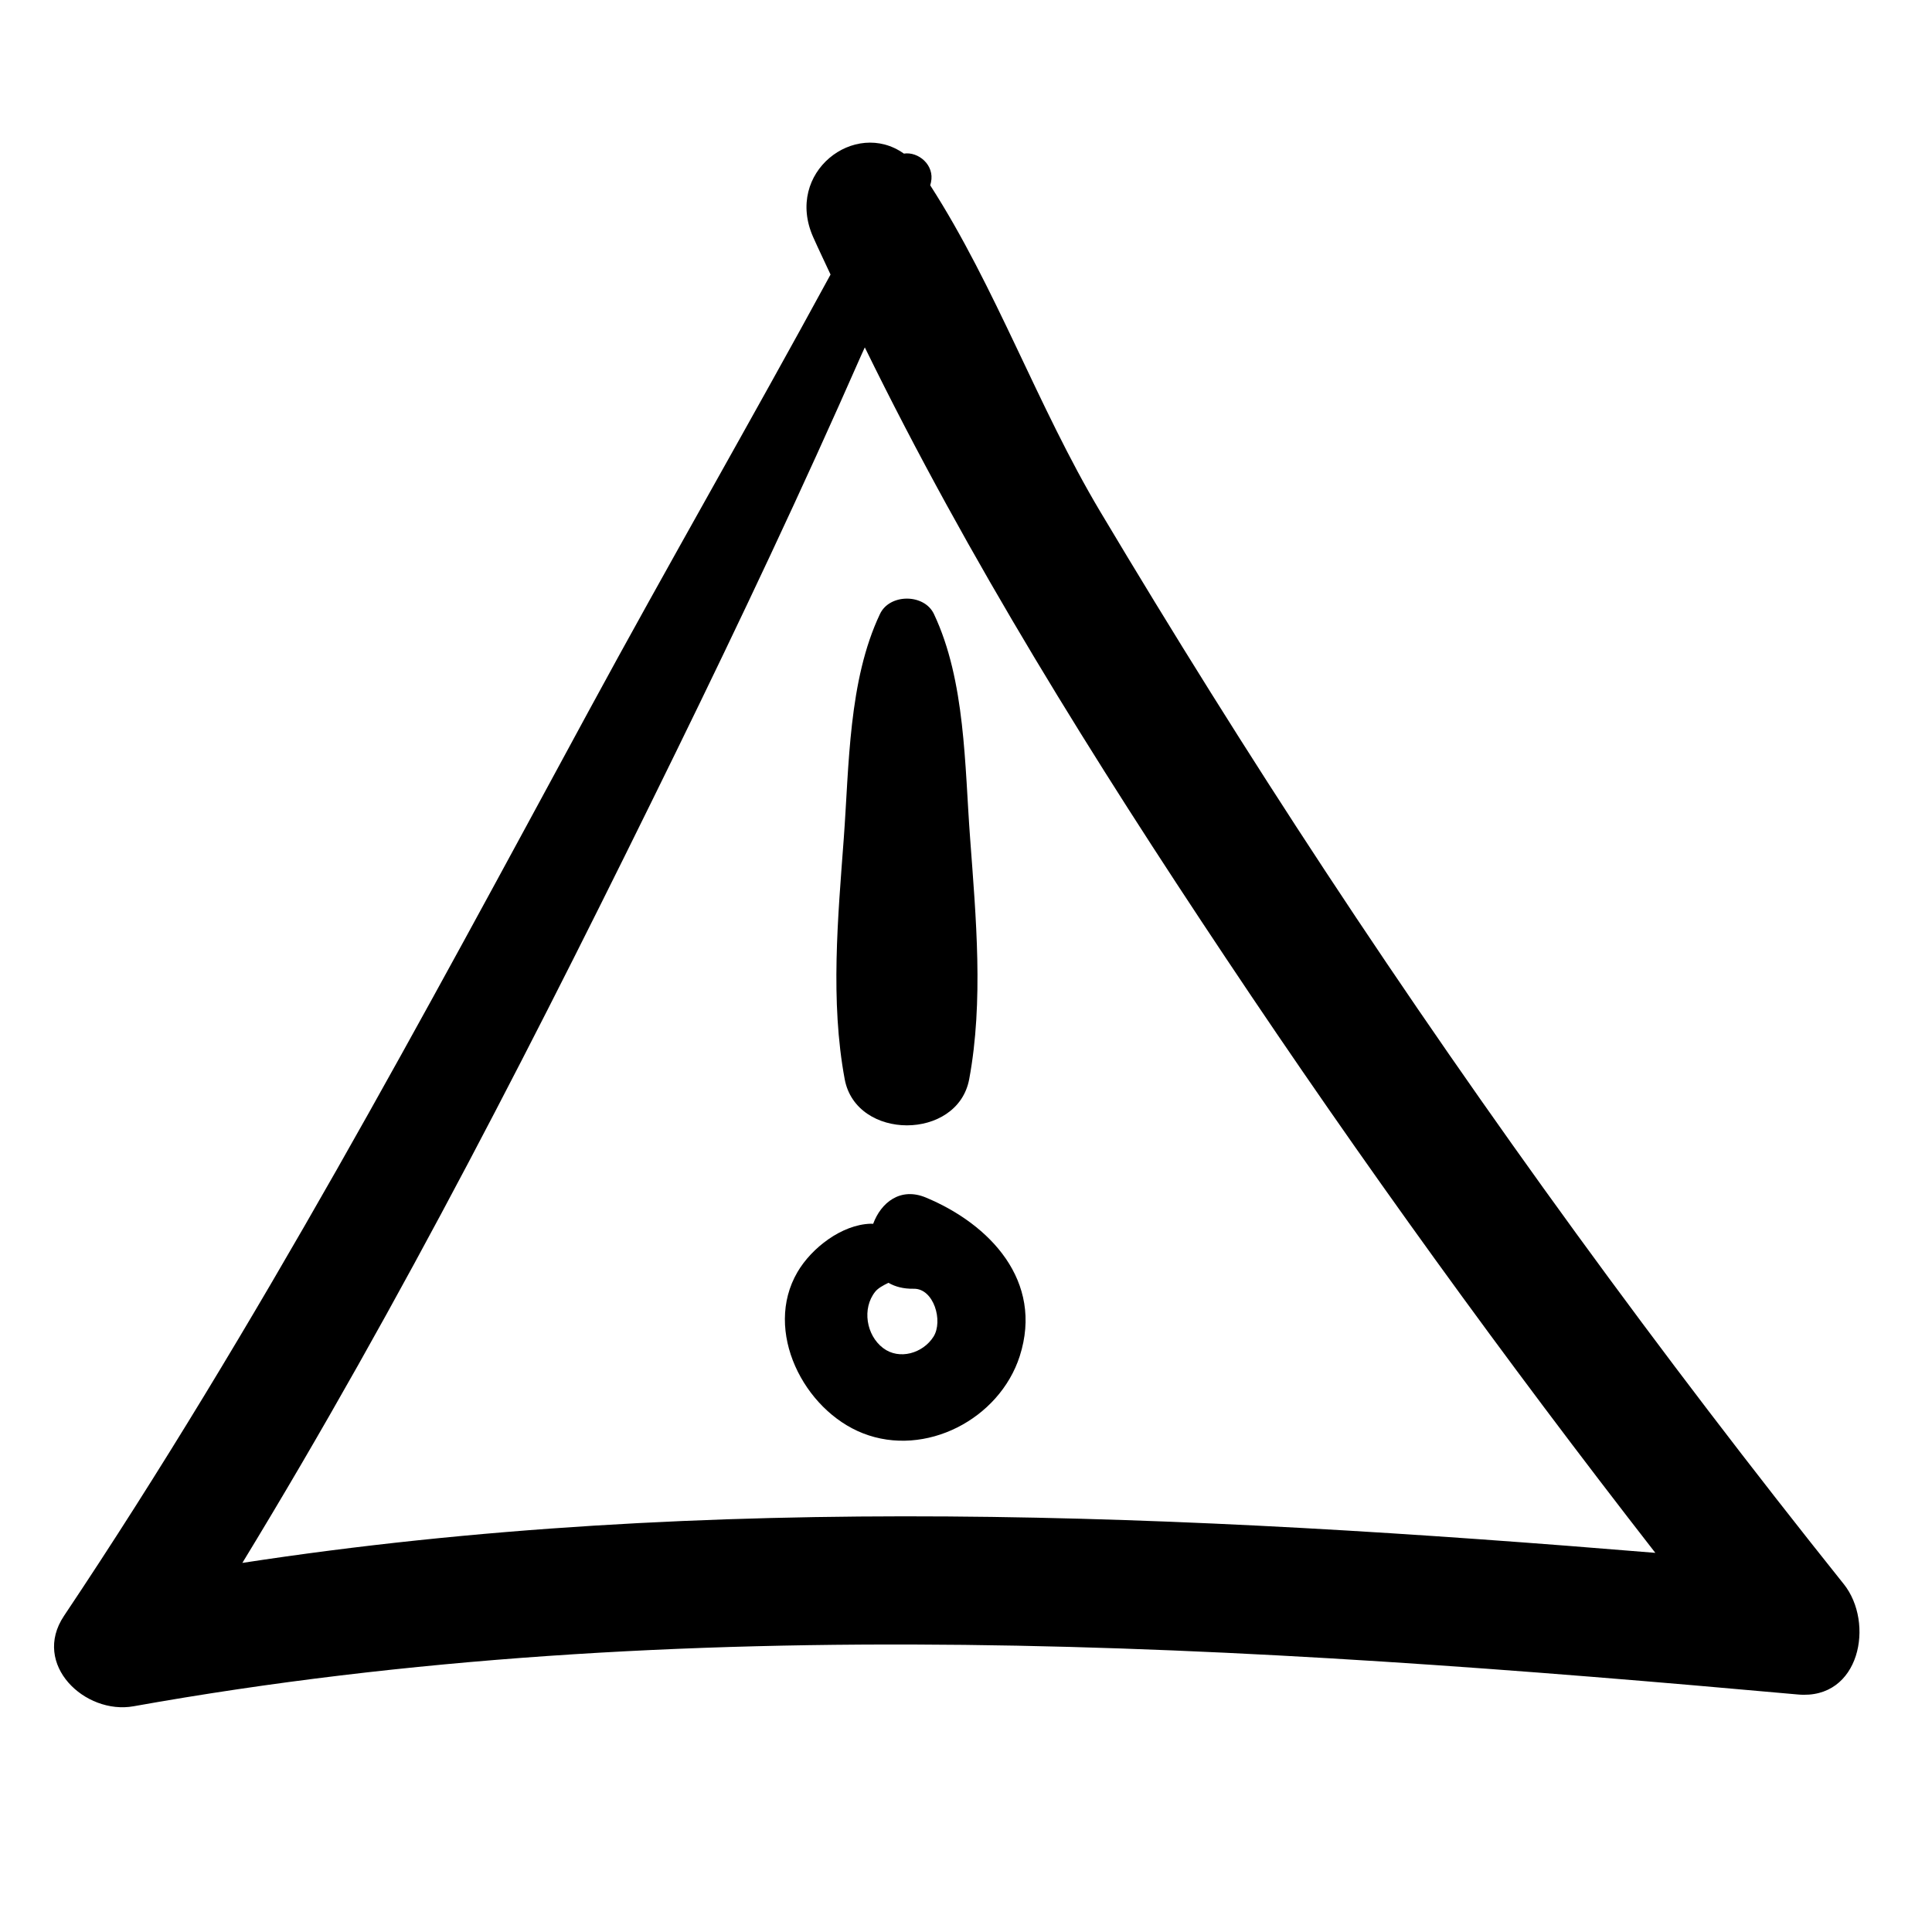
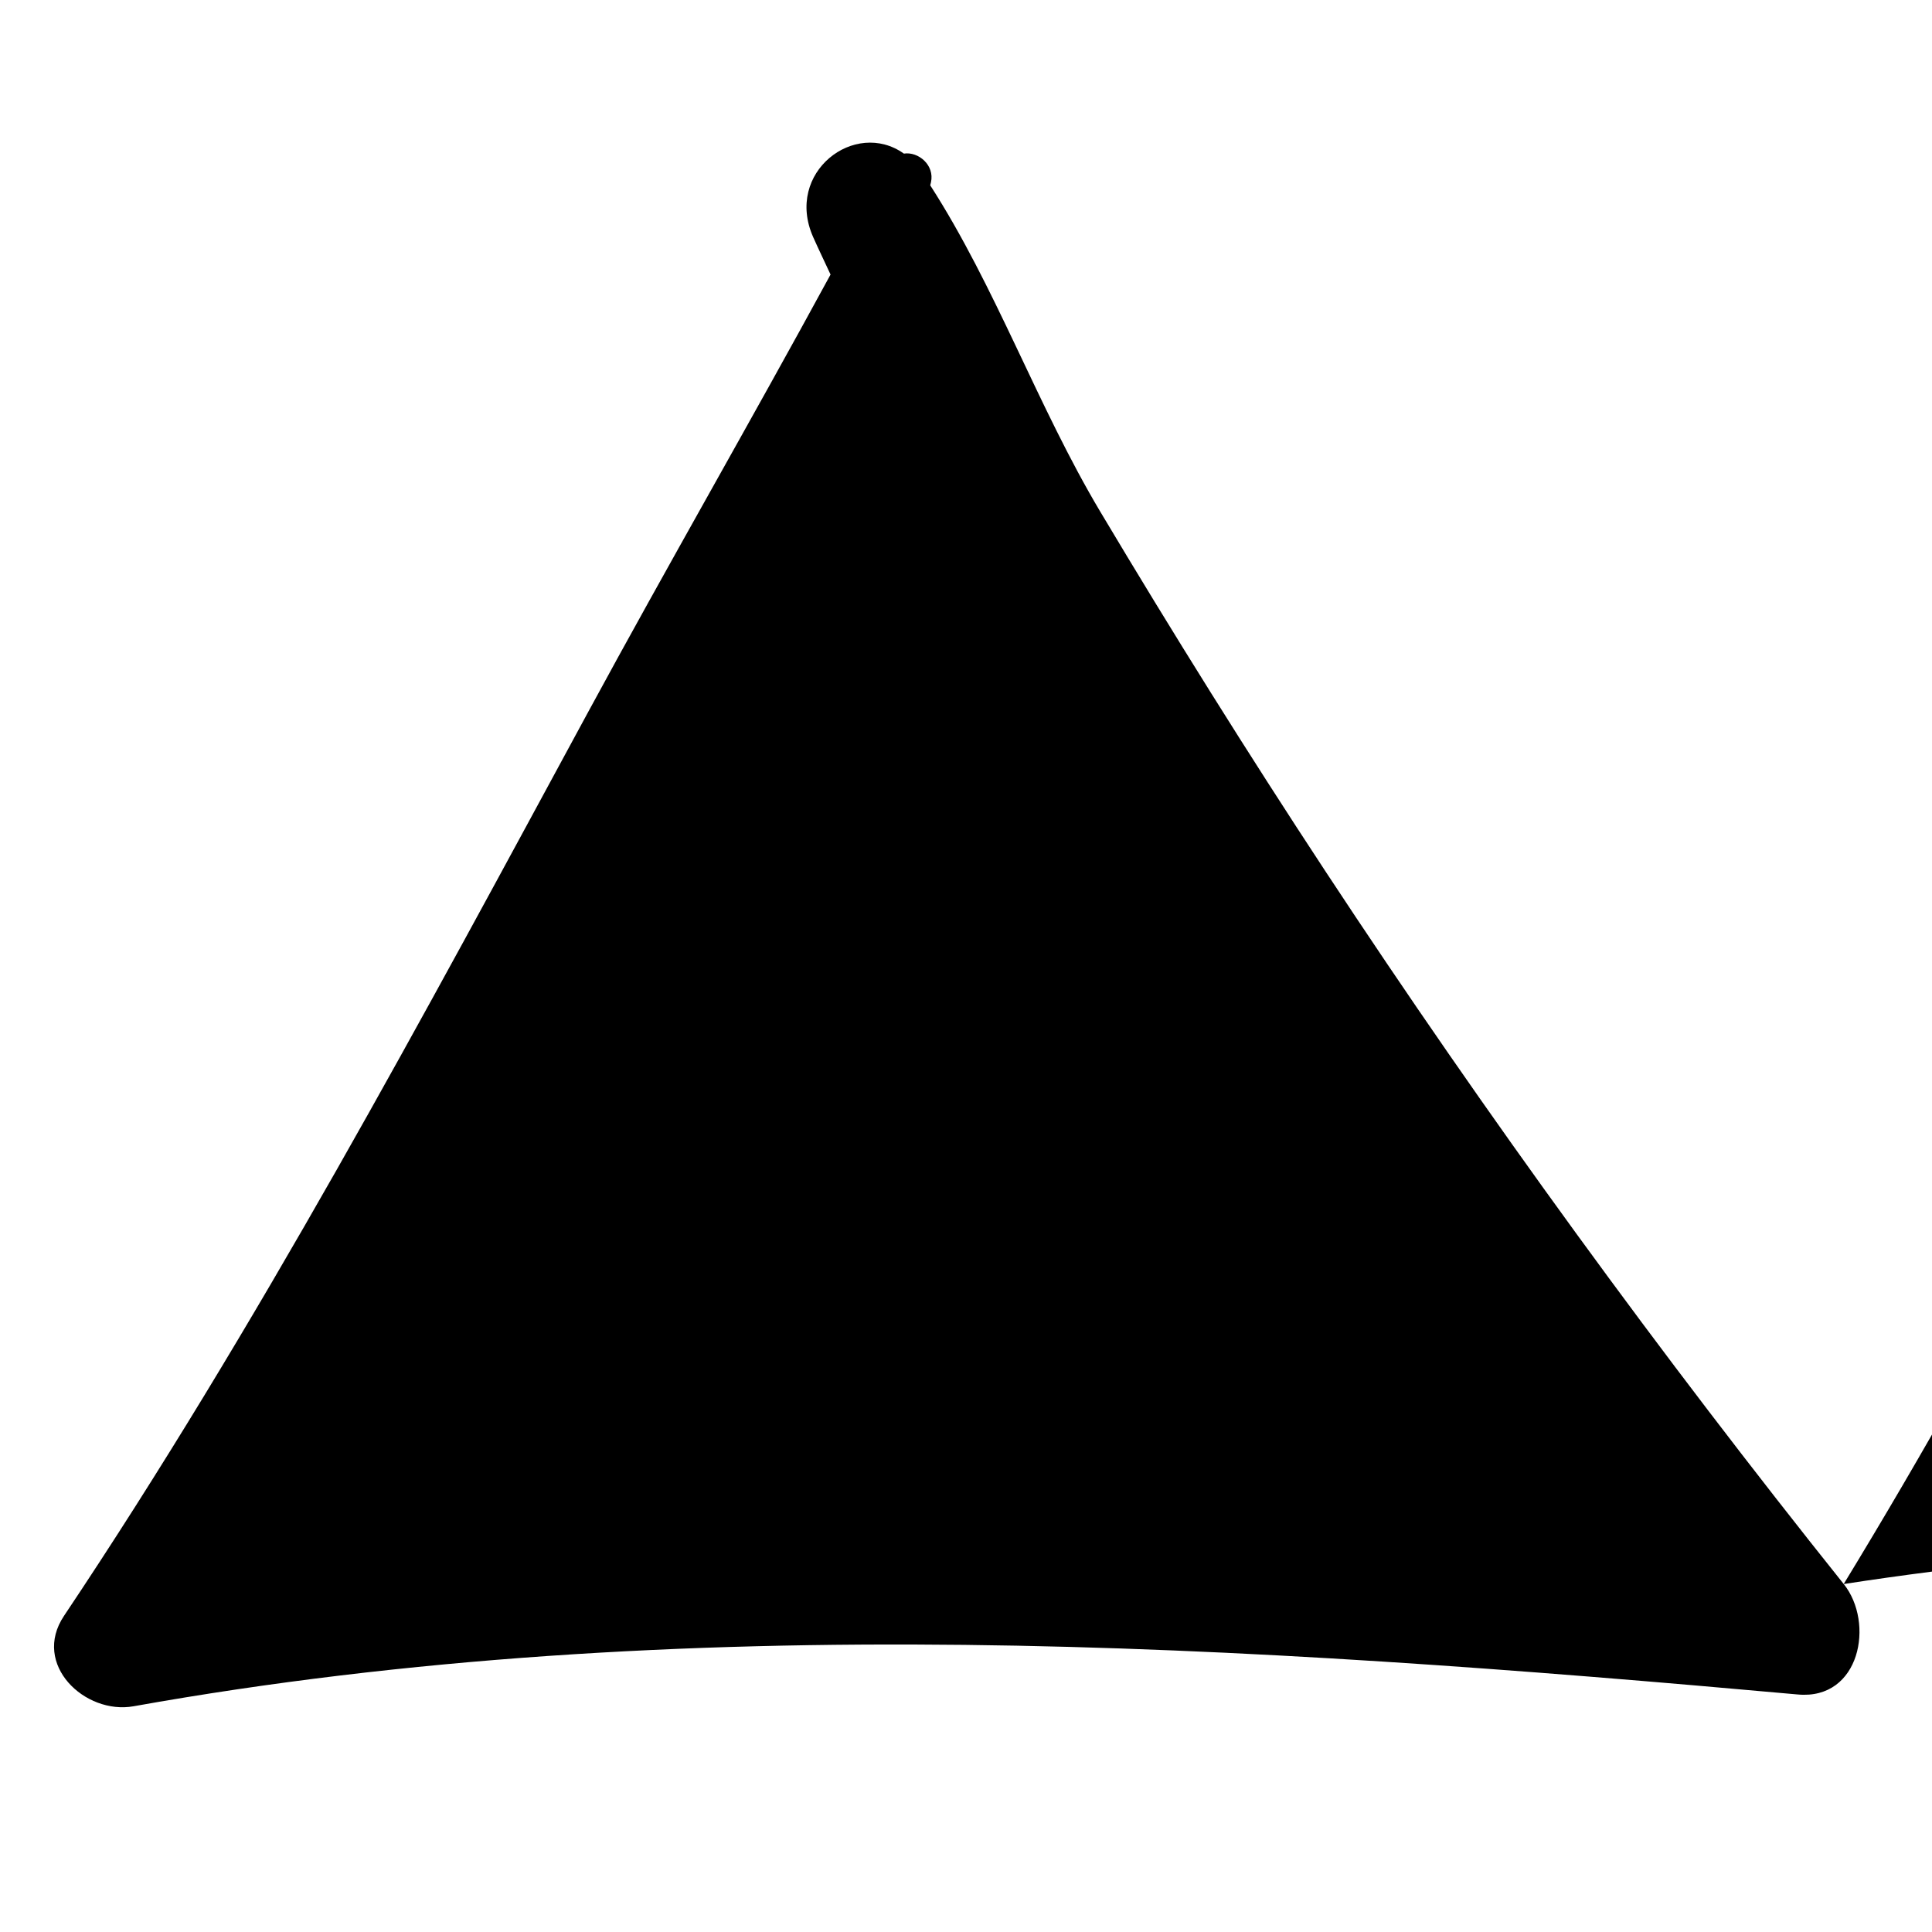
<svg xmlns="http://www.w3.org/2000/svg" fill="#000000" width="800px" height="800px" version="1.1" viewBox="144 144 512 512">
  <g>
-     <path d="m389.39 461.37c-6.793-2.844-11.914 1.328-13.992 6.953-0.227 0-0.453-0.035-0.668-0.023-7.656 0.227-15.668 6.422-19.398 12.82-9.105 15.578 1.711 36.602 17.367 42.723 16.52 6.477 36.168-3.742 41.543-20.457 6.367-19.871-7.867-34.938-24.852-42.016zm2 36.859c-2.777 4.402-9.074 6.293-13.375 3.008-4.445-3.383-5.625-10.48-2.074-14.922 0.715-0.906 2.031-1.645 3.516-2.359 1.734 1.02 3.938 1.621 6.684 1.578 5.328-0.105 7.856 8.555 5.25 12.695z" />
    <path d="m400.85 429.99c3.836-20.684 1.793-42.809 0.25-63.723-1.461-19.398-1.223-41.84-9.602-59.559-2.574-5.422-11.742-5.422-14.293 0-8.383 17.668-8.168 40.215-9.602 59.559-1.555 20.949-3.598 43.02 0.25 63.723 3.031 16.316 29.949 16.316 32.996 0z" />
-     <path d="m632.6 563.78c-48.617-60.832-94.531-123.81-137.34-188.87-20.613-31.324-40.504-63.16-59.723-95.391-16.574-27.832-27.57-59.289-45.016-86.406 0.055-0.27 0.129-0.531 0.195-0.793 1.02-4.586-3.359-8.203-7.18-7.613-12.957-9.223-31.664 4.953-24.039 22.125 1.484 3.344 3.082 6.617 4.606 9.926-21.043 38.711-43.156 77.055-64.121 115.72-43.941 81.055-87.715 163.07-139.02 239.74-8.641 12.91 5.59 26.266 18.438 23.961 145.62-26.047 294.63-16.293 441.07-3.121 16.492 1.496 20.363-18.988 12.133-29.281zm-424.37-5.602c42.246-69.293 79.176-141.93 114.82-214.72 17.039-34.828 33.582-69.809 49.18-105.31 0.316-0.691 0.637-1.383 0.953-2.086 27.598 56.426 60.578 109.19 95.637 161.77 35.965 53.969 74.027 106.51 113.86 157.69-124.49-10.281-250.78-16.32-374.45 2.664z" />
+     <path d="m632.6 563.78c-48.617-60.832-94.531-123.81-137.34-188.87-20.613-31.324-40.504-63.16-59.723-95.391-16.574-27.832-27.57-59.289-45.016-86.406 0.055-0.27 0.129-0.531 0.195-0.793 1.02-4.586-3.359-8.203-7.18-7.613-12.957-9.223-31.664 4.953-24.039 22.125 1.484 3.344 3.082 6.617 4.606 9.926-21.043 38.711-43.156 77.055-64.121 115.72-43.941 81.055-87.715 163.07-139.02 239.74-8.641 12.91 5.59 26.266 18.438 23.961 145.62-26.047 294.63-16.293 441.07-3.121 16.492 1.496 20.363-18.988 12.133-29.281zc42.246-69.293 79.176-141.93 114.82-214.72 17.039-34.828 33.582-69.809 49.18-105.31 0.316-0.691 0.637-1.383 0.953-2.086 27.598 56.426 60.578 109.19 95.637 161.77 35.965 53.969 74.027 106.51 113.86 157.69-124.49-10.281-250.78-16.32-374.45 2.664z" />
  </g>
</svg>